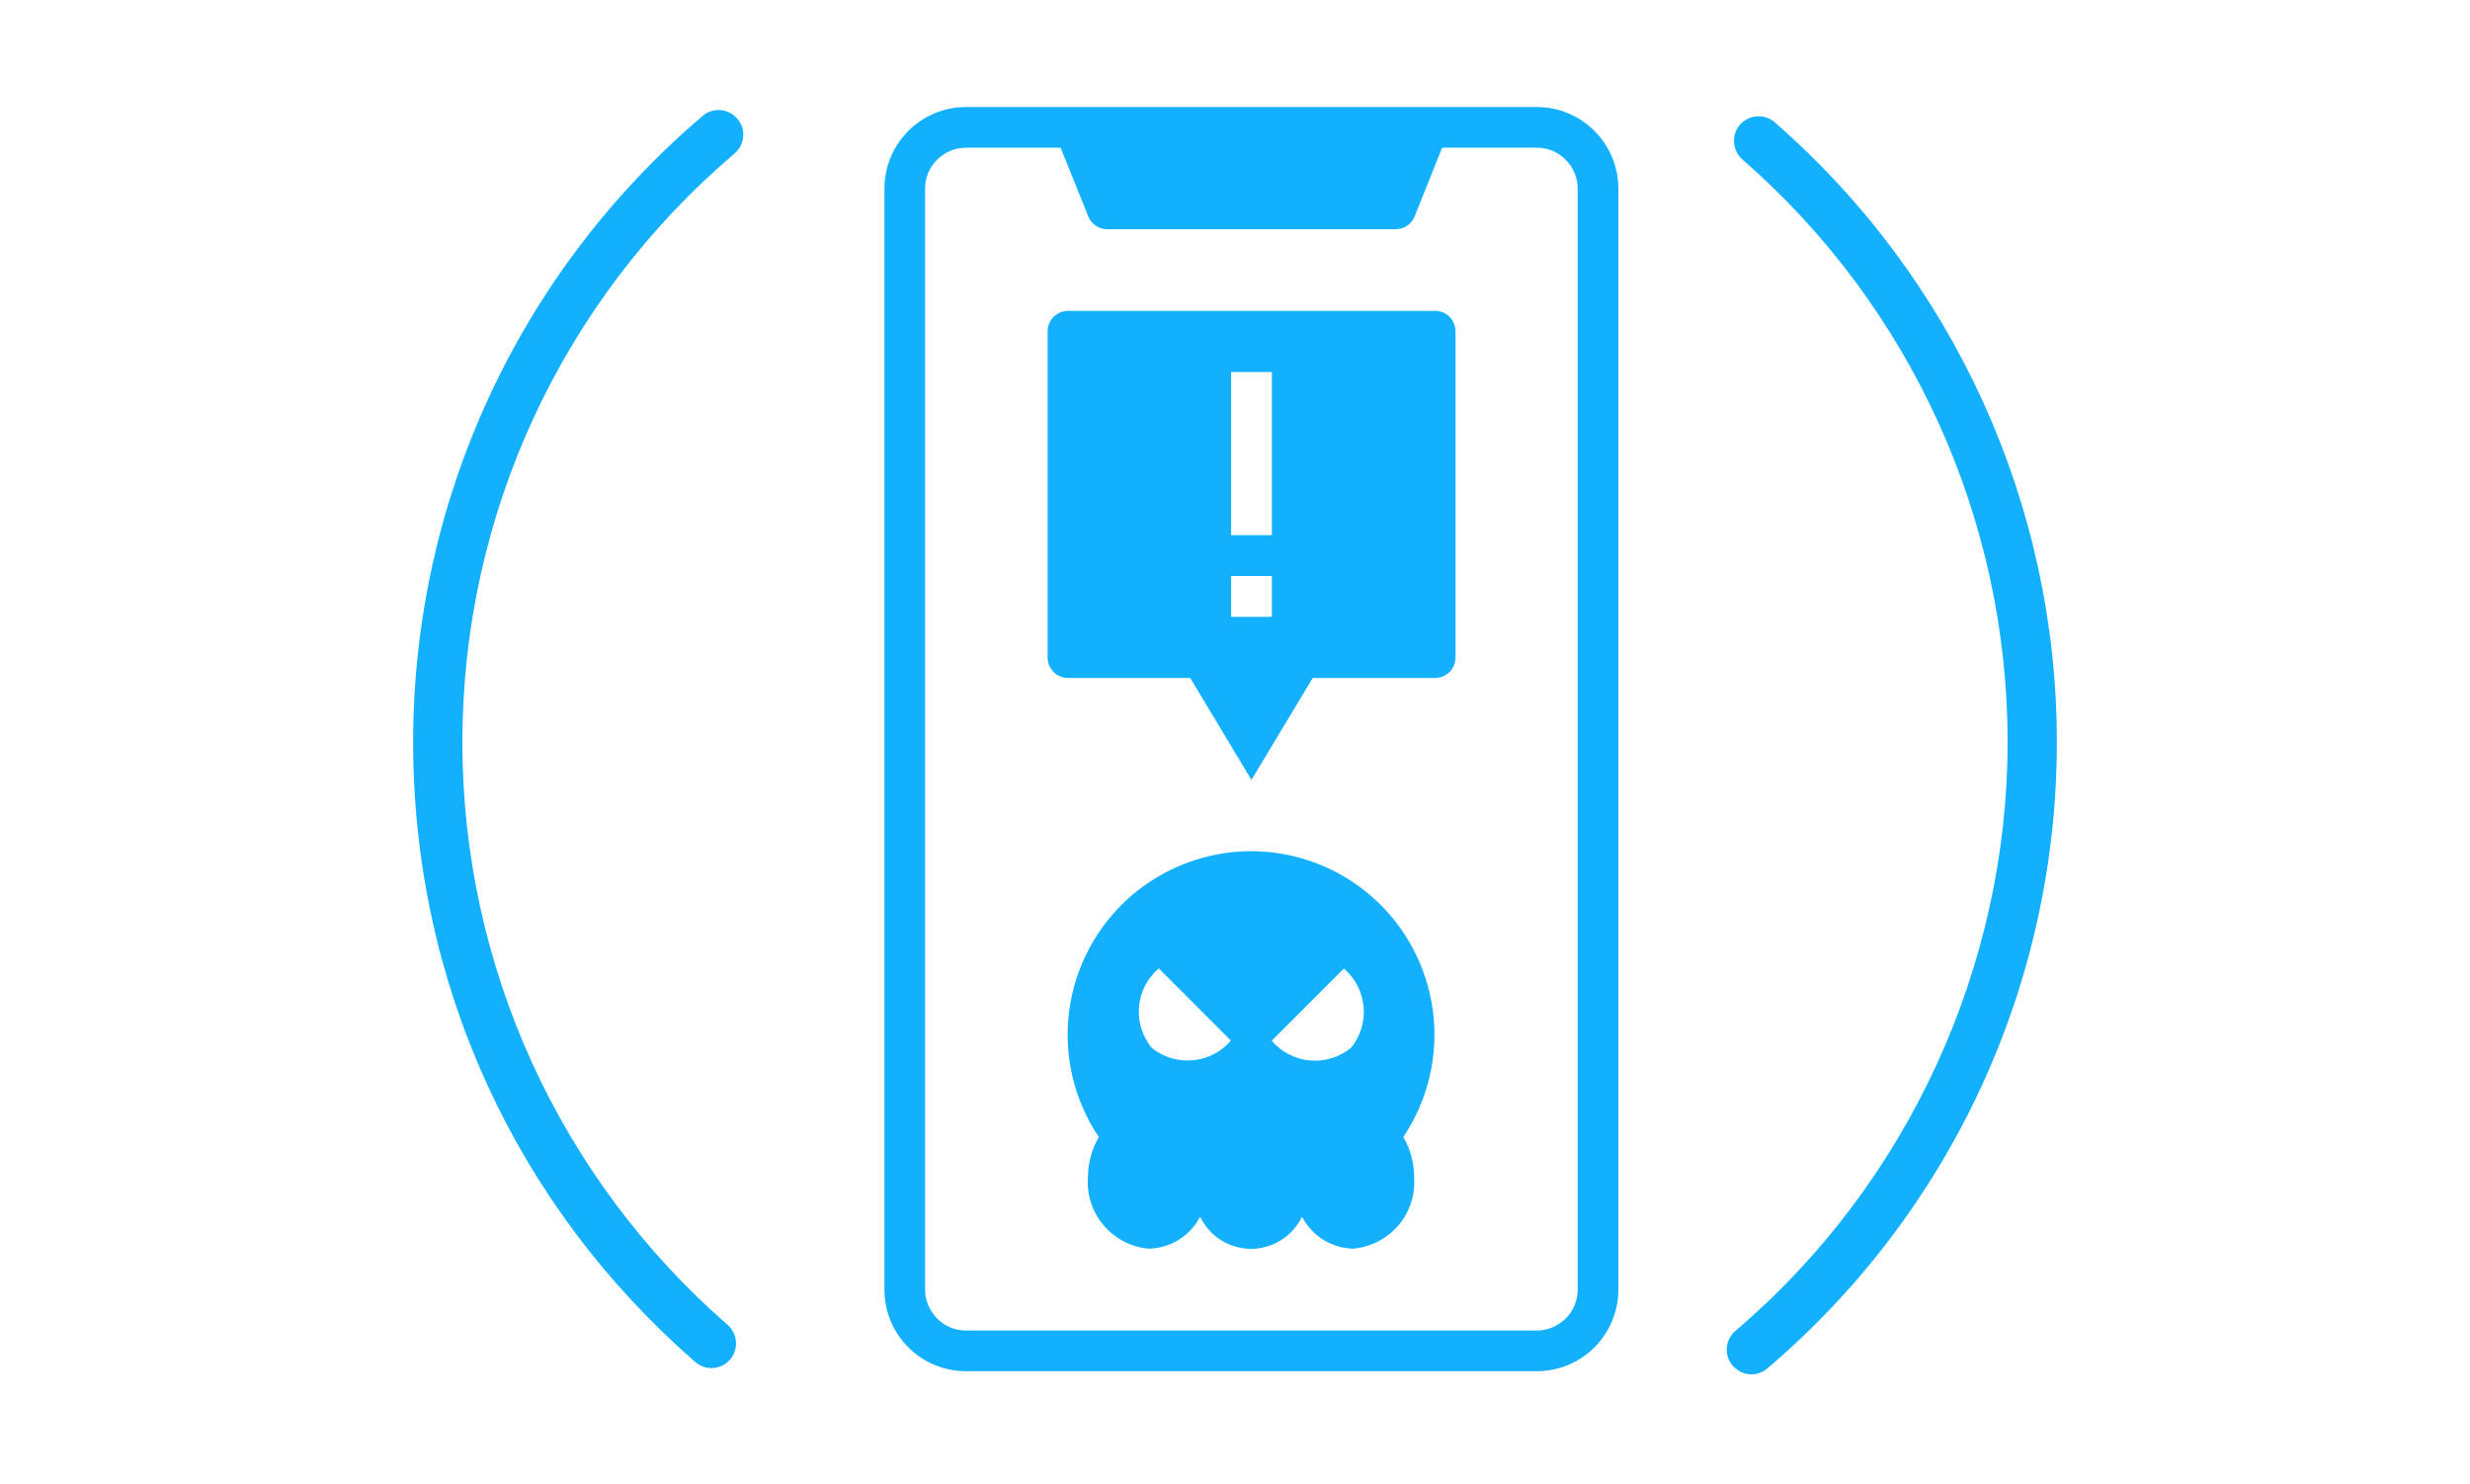
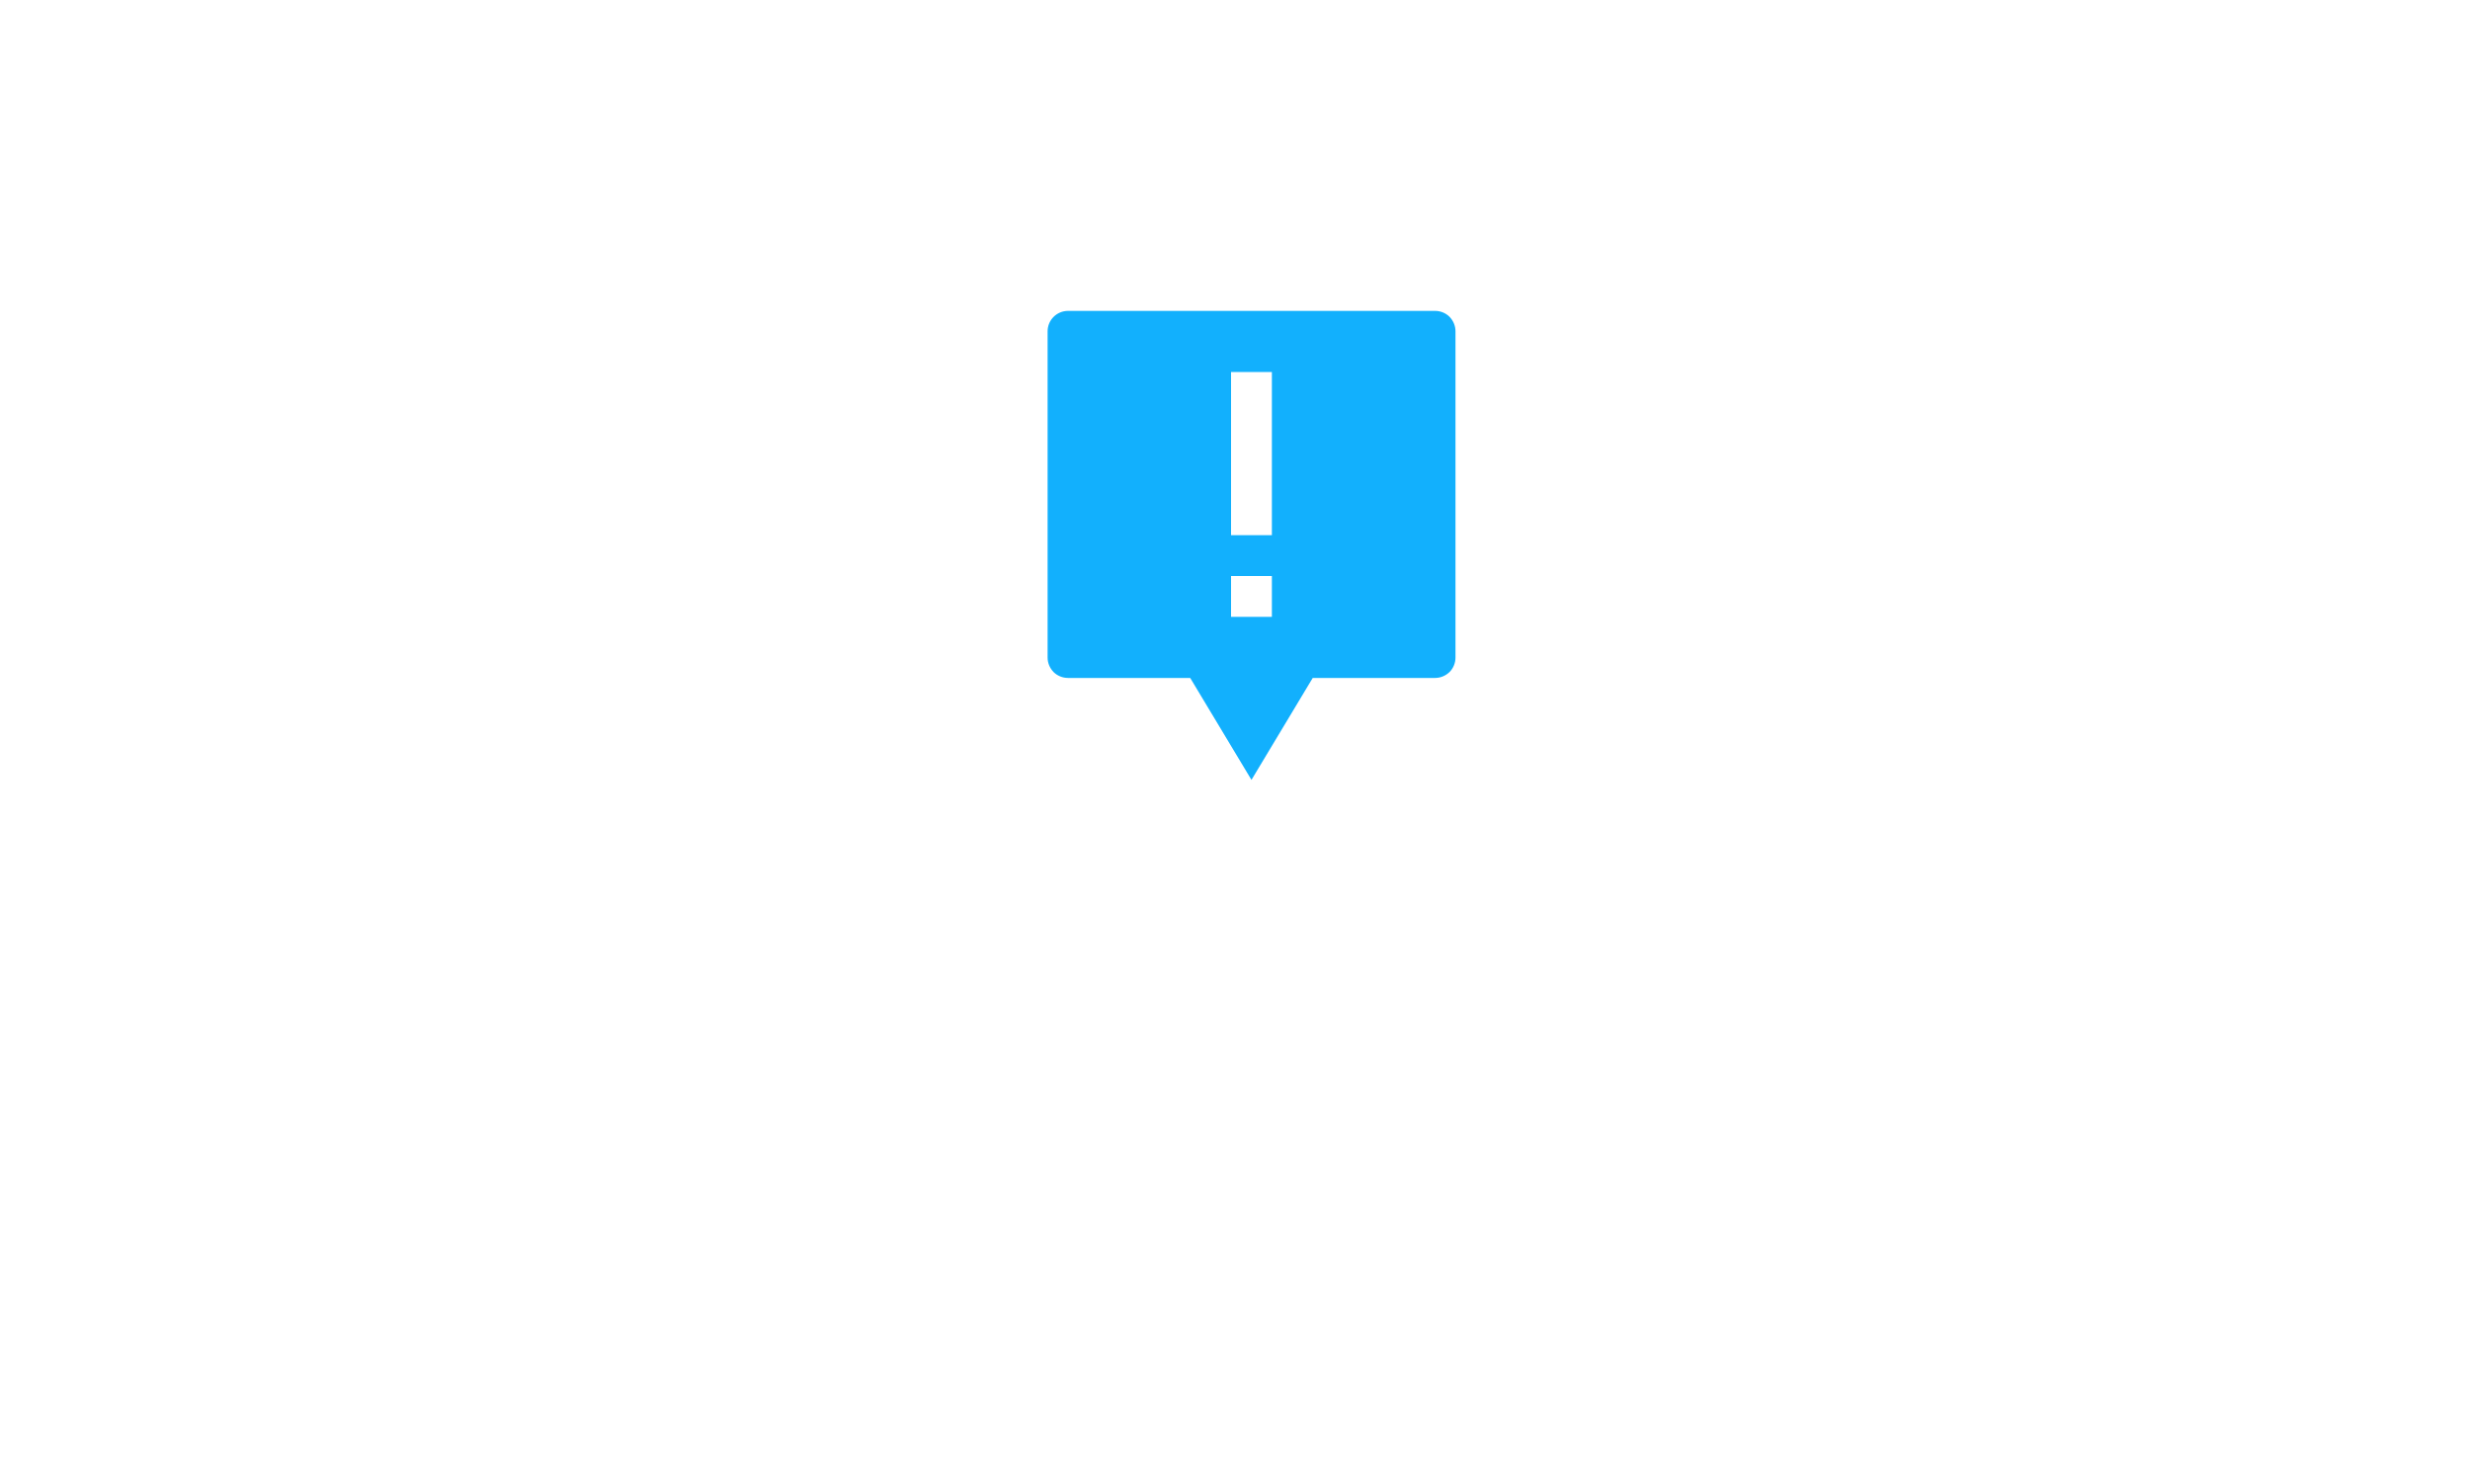
<svg xmlns="http://www.w3.org/2000/svg" id="SnowCloud_x5F_Home_x5F_v1_xA0_Image" version="1.1" viewBox="0 0 150 90.14">
  <defs>
    <style>
      .st0 {
        fill: #fff;
        fill-opacity: 0;
      }

      .st1 {
        fill: #12b0fd;
      }
    </style>
  </defs>
  <rect class="st0" width="150" height="90.14" />
  <g>
-     <path class="st1" d="M107.79,7.43c-.62-.54-1.57-.48-2.12.14-.54.62-.48,1.57.15,2.12,10.23,8.92,16.1,21.82,16.1,35.38s-6.02,26.81-16.53,35.75c-.63.54-.71,1.48-.17,2.11.3.35.72.53,1.14.53.34,0,.69-.12.97-.36,11.18-9.51,17.58-23.37,17.58-38.03,0-14.43-6.25-28.15-17.13-37.64Z" />
-     <path class="st1" d="M44.61,9.32c.63-.54.71-1.48.17-2.11-.54-.63-1.48-.71-2.11-.17-11.17,9.51-17.58,23.37-17.58,38.03s6.24,28.15,17.13,37.64c.28.25.63.37.98.37.42,0,.83-.17,1.13-.51.54-.62.48-1.57-.15-2.12-10.23-8.92-16.1-21.82-16.1-35.38,0-13.78,6.02-26.81,16.53-35.75Z" />
    <g>
-       <path class="st1" d="M58.66,83.27h34.67c1.31,0,2.57-.52,3.5-1.45s1.45-2.19,1.45-3.5V11.45c0-1.31-.52-2.57-1.45-3.5-.93-.93-2.19-1.45-3.5-1.45h-34.67c-1.31,0-2.57.52-3.5,1.45-.93.93-1.45,2.19-1.45,3.5v66.87c0,1.31.52,2.57,1.45,3.5.93.93,2.19,1.45,3.5,1.45h0ZM56.18,11.45c0-.66.26-1.29.73-1.75.46-.46,1.09-.73,1.75-.73h5.75l1.68,4.17c.19.47.64.78,1.14.78h17.53c.51,0,.96-.31,1.15-.78l1.67-4.17h5.75c.66,0,1.29.26,1.75.73.46.46.73,1.09.73,1.75v66.87c0,.66-.26,1.29-.73,1.75s-1.09.73-1.75.73h-34.67c-.66,0-1.29-.26-1.75-.73s-.73-1.09-.73-1.75V11.45Z" />
      <path class="st1" d="M64.85,41.17h7.43l3.72,6.19,3.72-6.19h7.43c.33,0,.64-.13.88-.36.23-.23.36-.55.36-.88v-19.81c0-.33-.13-.64-.36-.88-.23-.23-.55-.36-.88-.36h-22.29c-.68,0-1.24.55-1.24,1.24v19.81c0,.33.13.64.36.88.23.23.55.36.88.36h0ZM74.76,22.59h2.48v9.91h-2.48v-9.91ZM74.76,34.98h2.48v2.48h-2.48s0-2.48,0-2.48Z" />
-       <path class="st1" d="M75.99,51.69c-2.71,0-5.32.99-7.36,2.77-2.03,1.79-3.35,4.25-3.7,6.94-.35,2.68.29,5.4,1.8,7.65-.43.74-.66,1.59-.66,2.45-.08,1.07.27,2.12.97,2.93.7.81,1.68,1.32,2.75,1.4.64-.02,1.27-.21,1.81-.55.54-.34.99-.82,1.28-1.39.38.78,1.03,1.39,1.84,1.71.81.32,1.7.32,2.51,0,.81-.32,1.46-.93,1.84-1.71.3.57.74,1.05,1.28,1.39.54.34,1.17.53,1.81.55,1.06-.09,2.05-.59,2.75-1.4.7-.81,1.04-1.86.97-2.93,0-.86-.22-1.71-.66-2.45,1.51-2.25,2.15-4.97,1.8-7.65-.35-2.68-1.66-5.15-3.7-6.94-2.03-1.79-4.65-2.77-7.36-2.77h0ZM69.94,63.63h0c-.57-.7-.85-1.6-.77-2.5s.51-1.73,1.2-2.32l4.38,4.38c-.58.69-1.42,1.12-2.32,1.2-.9.08-1.8-.19-2.5-.77h0ZM82.05,63.63h0c-.7.57-1.6.85-2.5.77s-1.73-.51-2.32-1.2l4.38-4.38c.69.58,1.12,1.42,1.2,2.32s-.19,1.8-.77,2.5h0Z" />
    </g>
  </g>
</svg>